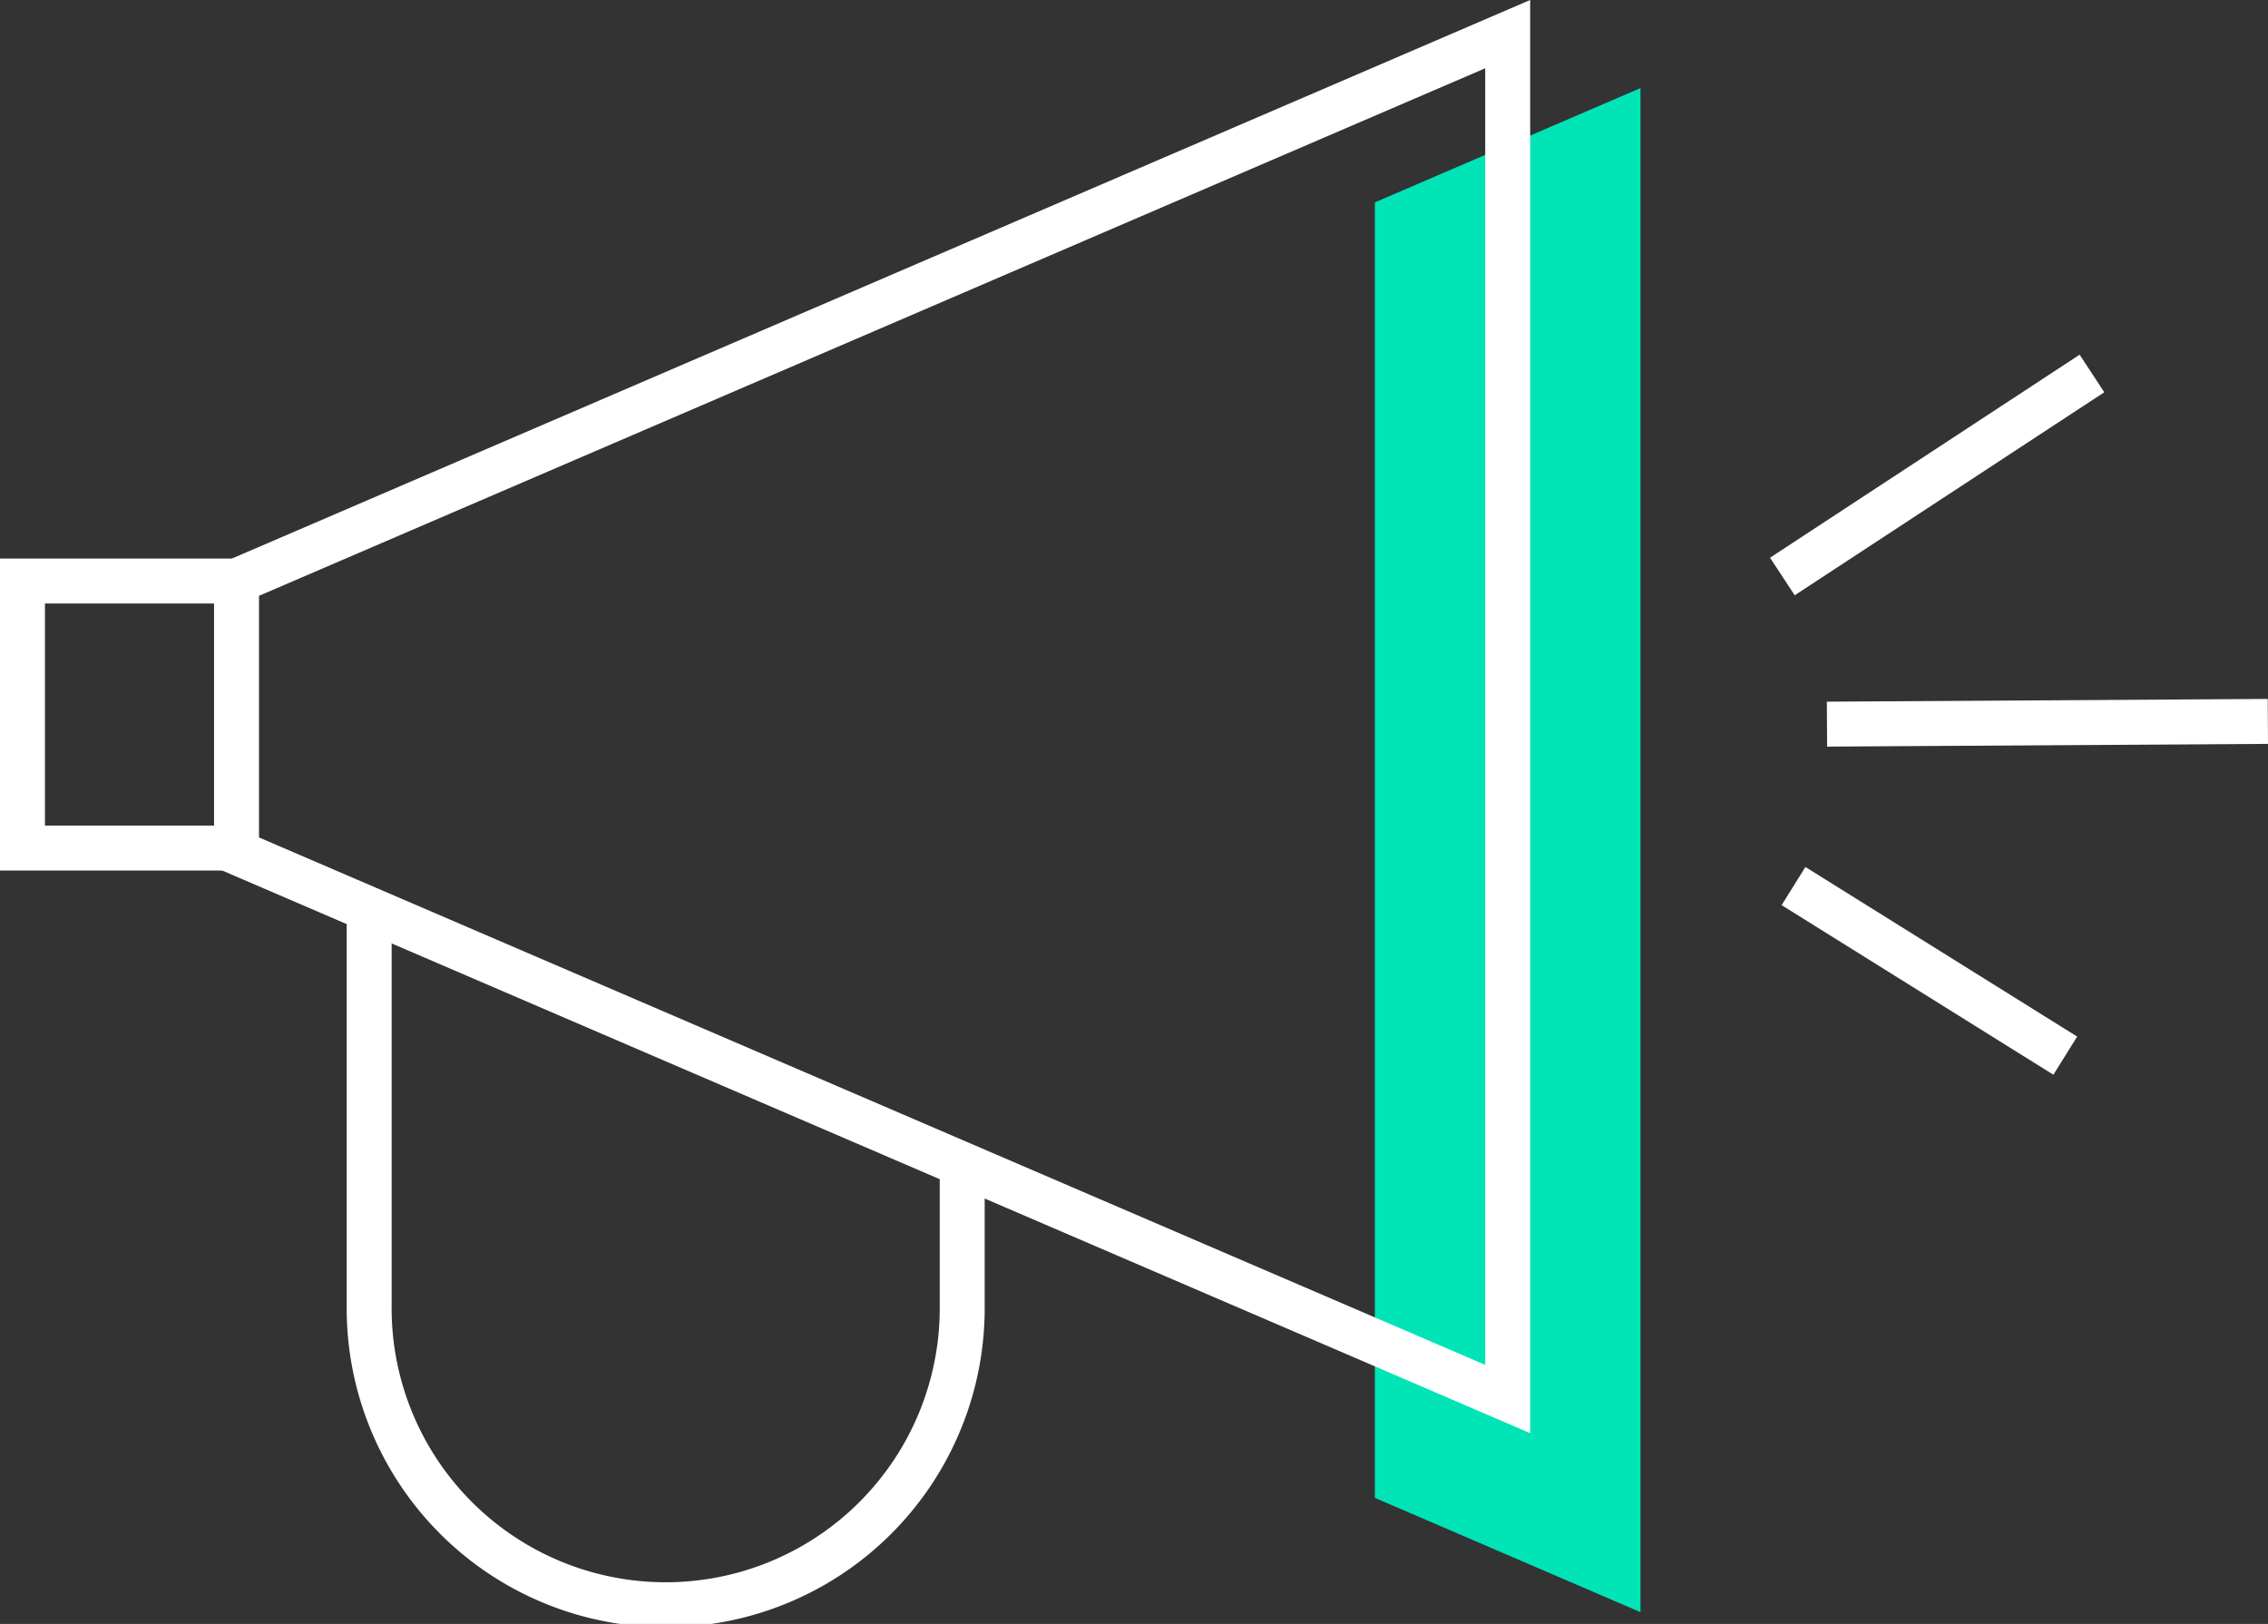
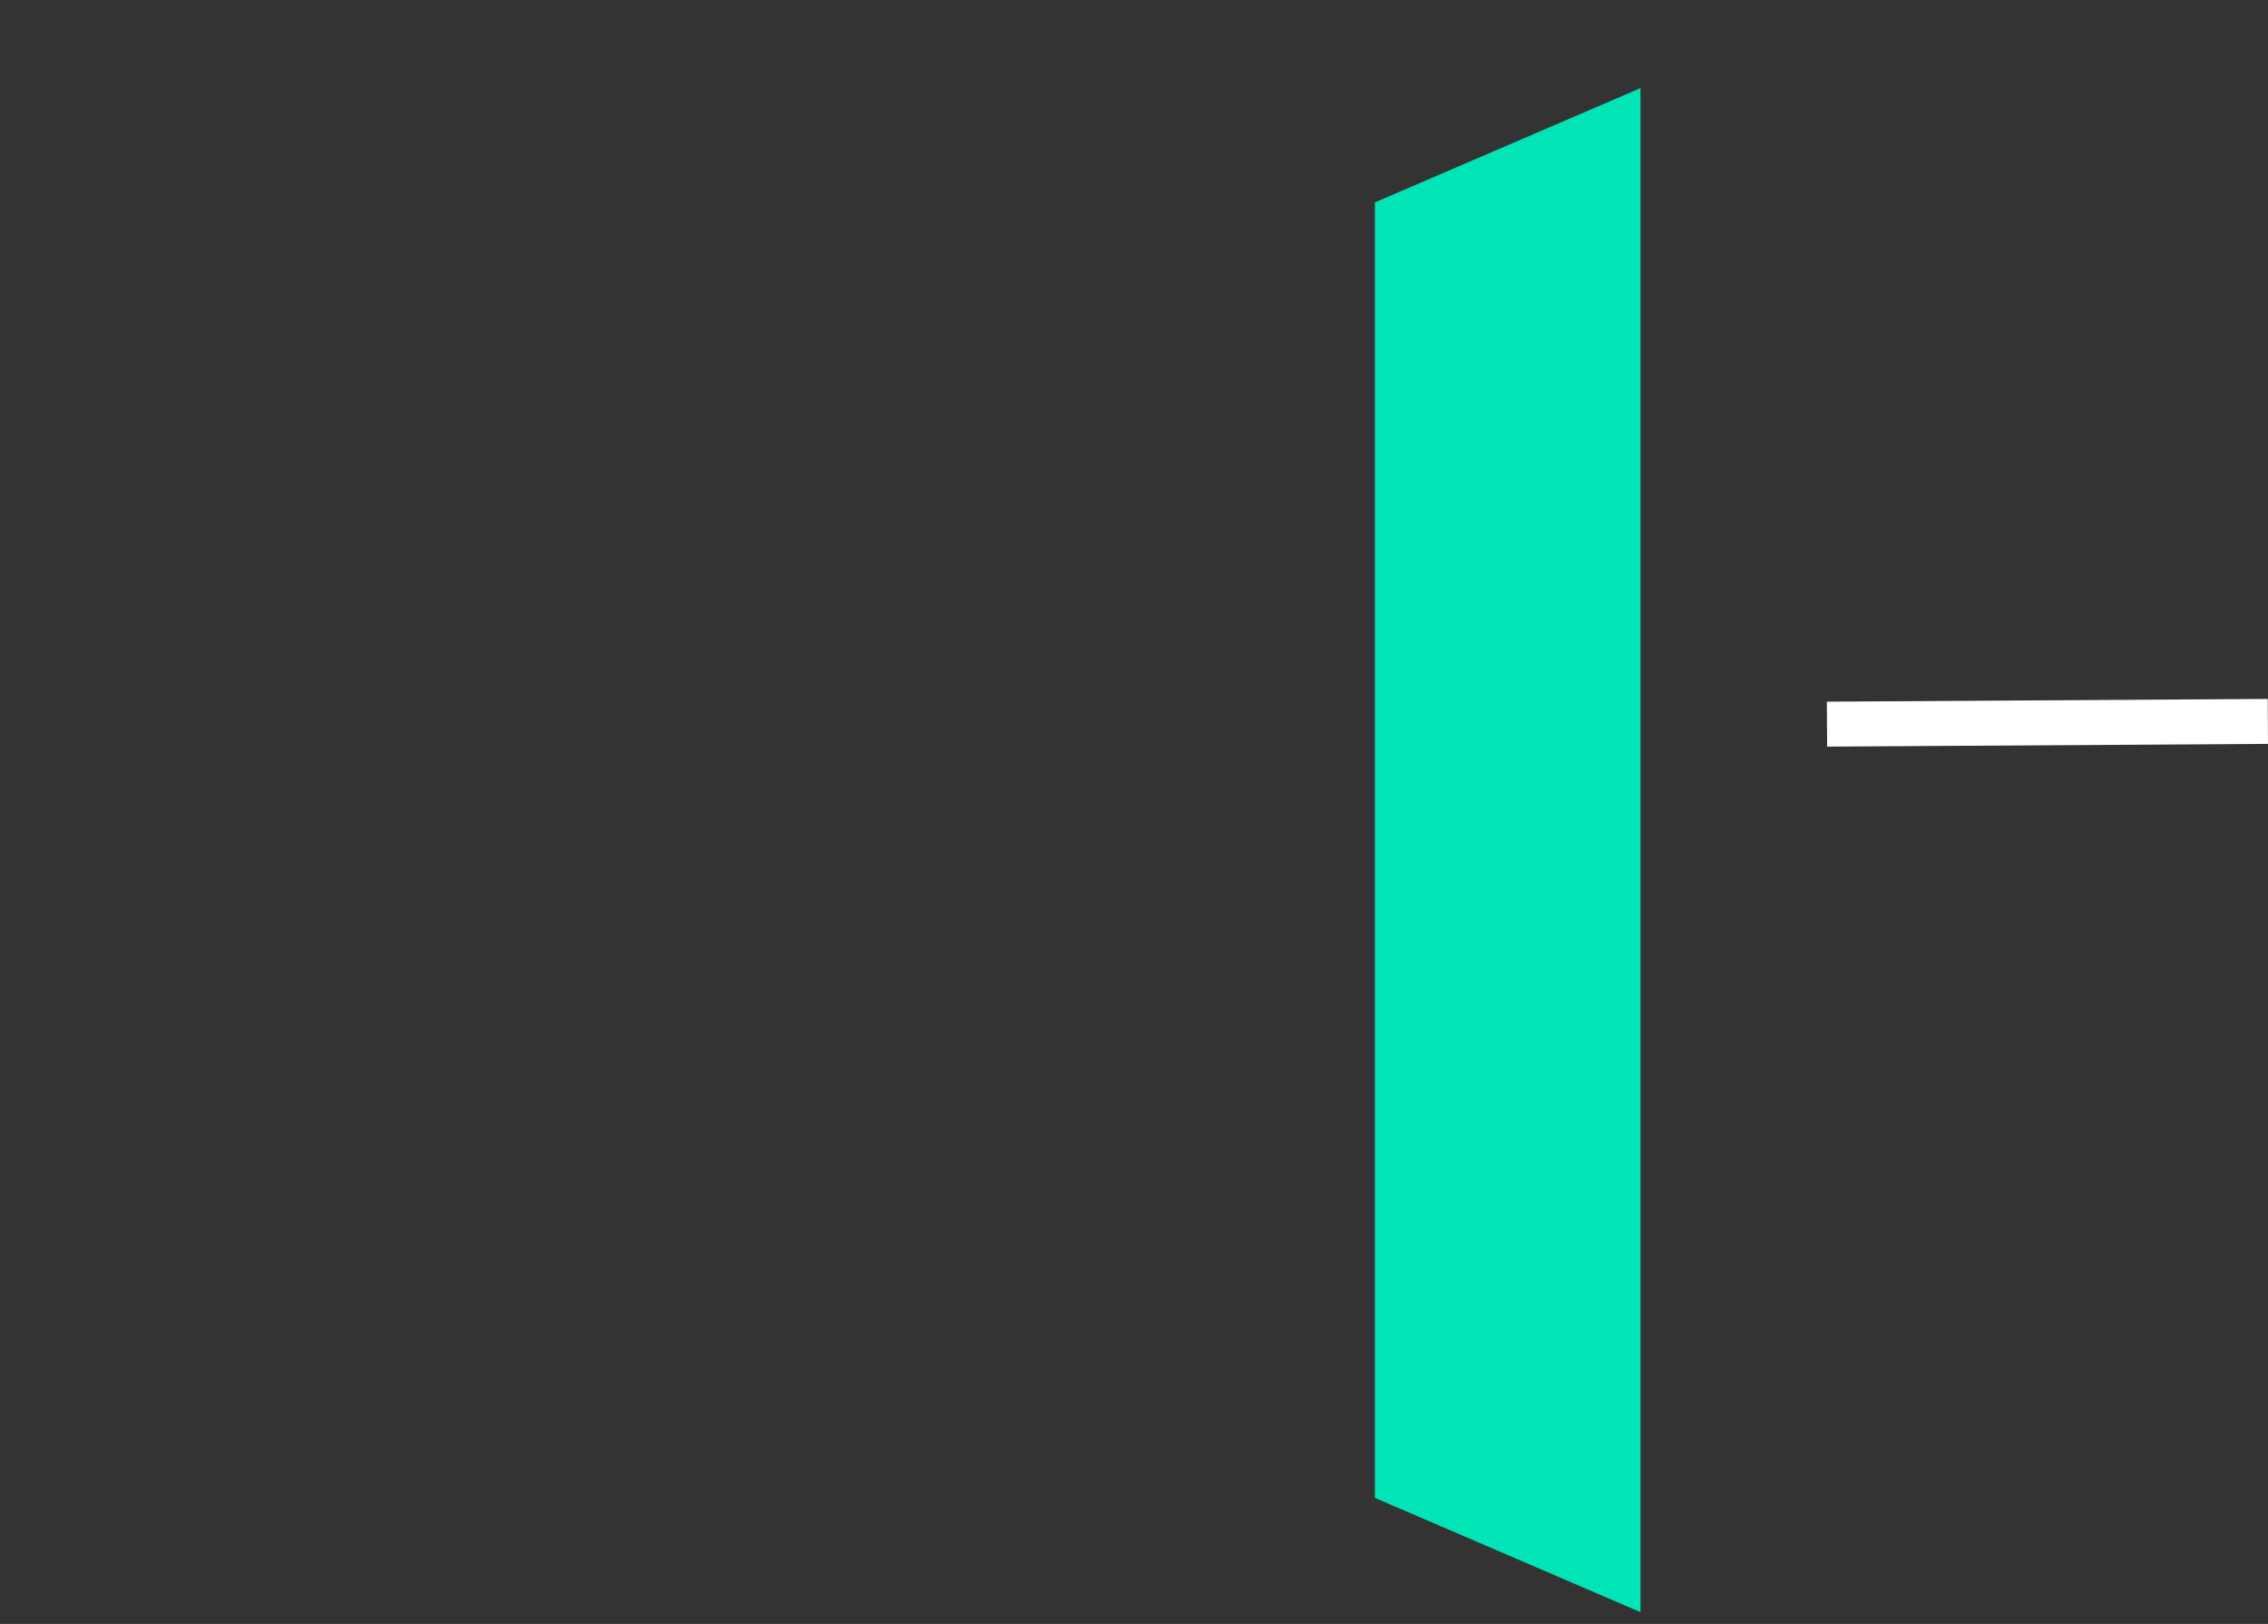
<svg xmlns="http://www.w3.org/2000/svg" id="Group_148" data-name="Group 148" width="63.076" height="45.161" viewBox="0 0 63.076 45.161">
  <rect x="0" y="0" width="63.076" height="45.161" fill="#333333" stroke="none" />
  <defs>
    <clipPath id="clip-path">
      <rect id="Rectangle_100" data-name="Rectangle 100" width="63.076" height="45.161" transform="translate(0 0)" fill="none" stroke="#fff" stroke-width="1" />
    </clipPath>
    <clipPath id="clip-path-2">
-       <rect id="Rectangle_101" data-name="Rectangle 101" width="63.076" height="45.161" transform="translate(0 0)" fill="none" />
-     </clipPath>
+       </clipPath>
  </defs>
  <path id="Path_308" data-name="Path 308" d="M38.237,5.628V41.655l7.387,3.178V2.45Z" fill="#00e4b6" />
-   <line id="Line_6" data-name="Line 6" y1="5.646" x2="8.61" transform="translate(49.57 10.386)" fill="none" stroke="#fff" stroke-miterlimit="10" stroke-width="1.25" />
  <g id="Group_145" data-name="Group 145">
    <g id="Group_144" data-name="Group 144" clip-path="url(#clip-path)">
      <line id="Line_7" data-name="Line 7" y1="0.076" x2="12.261" transform="translate(50.811 20.062)" fill="none" stroke="#fff" stroke-miterlimit="10" stroke-width="1.25" />
    </g>
  </g>
-   <line id="Line_8" data-name="Line 8" x2="7.558" y2="4.716" transform="translate(49.88 24.641)" fill="none" stroke="#fff" stroke-miterlimit="10" stroke-width="1.25" />
  <g id="Group_147" data-name="Group 147">
    <g id="Group_146" data-name="Group 146" clip-path="url(#clip-path-2)">
-       <path id="Path_309" data-name="Path 309" d="M6.578,16.158V23.7L41.931,38.906V.949Z" fill="none" stroke="#fff" stroke-miterlimit="10" stroke-width="1.25" />
      <path id="Path_310" data-name="Path 310" d="M6.578,16.158H.625v7.426H6.578" fill="none" stroke="#fff" stroke-miterlimit="10" stroke-width="1.25" />
-       <path id="Path_311" data-name="Path 311" d="M26.76,32.276v4.013a8.247,8.247,0,1,1-16.493,0V25.283" fill="none" stroke="#fff" stroke-miterlimit="10" stroke-width="1.25" />
    </g>
  </g>
</svg>